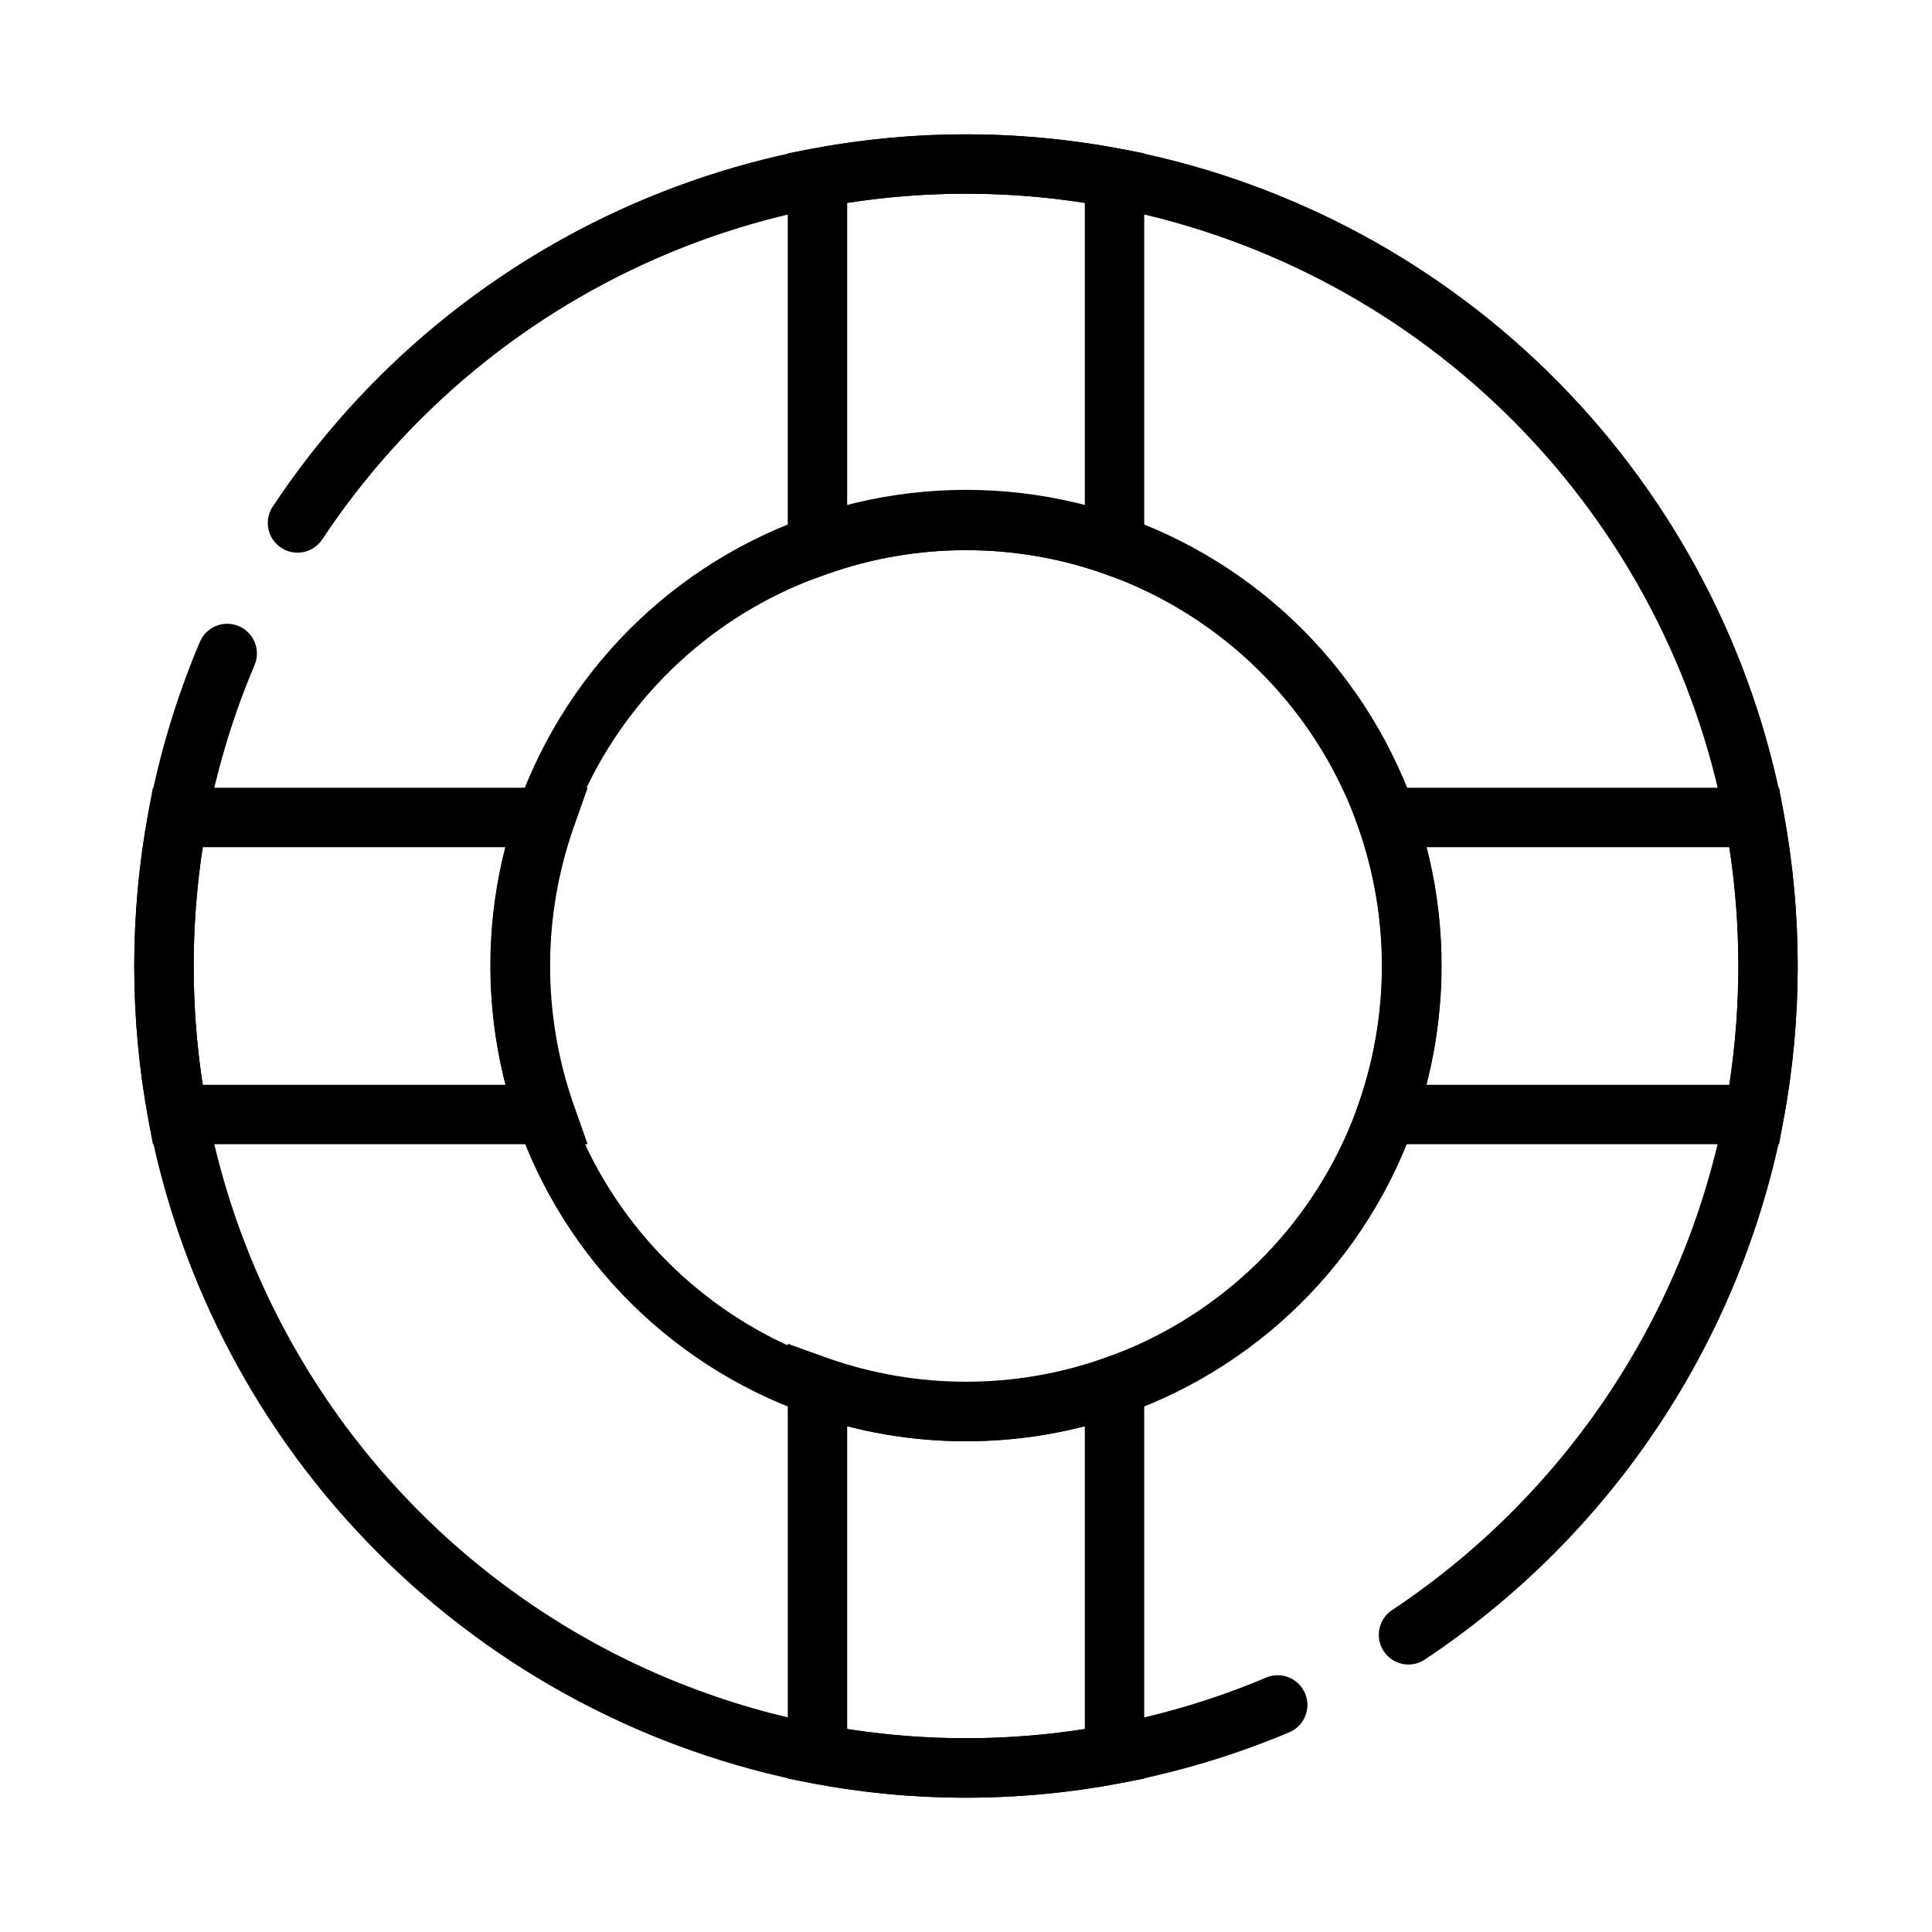
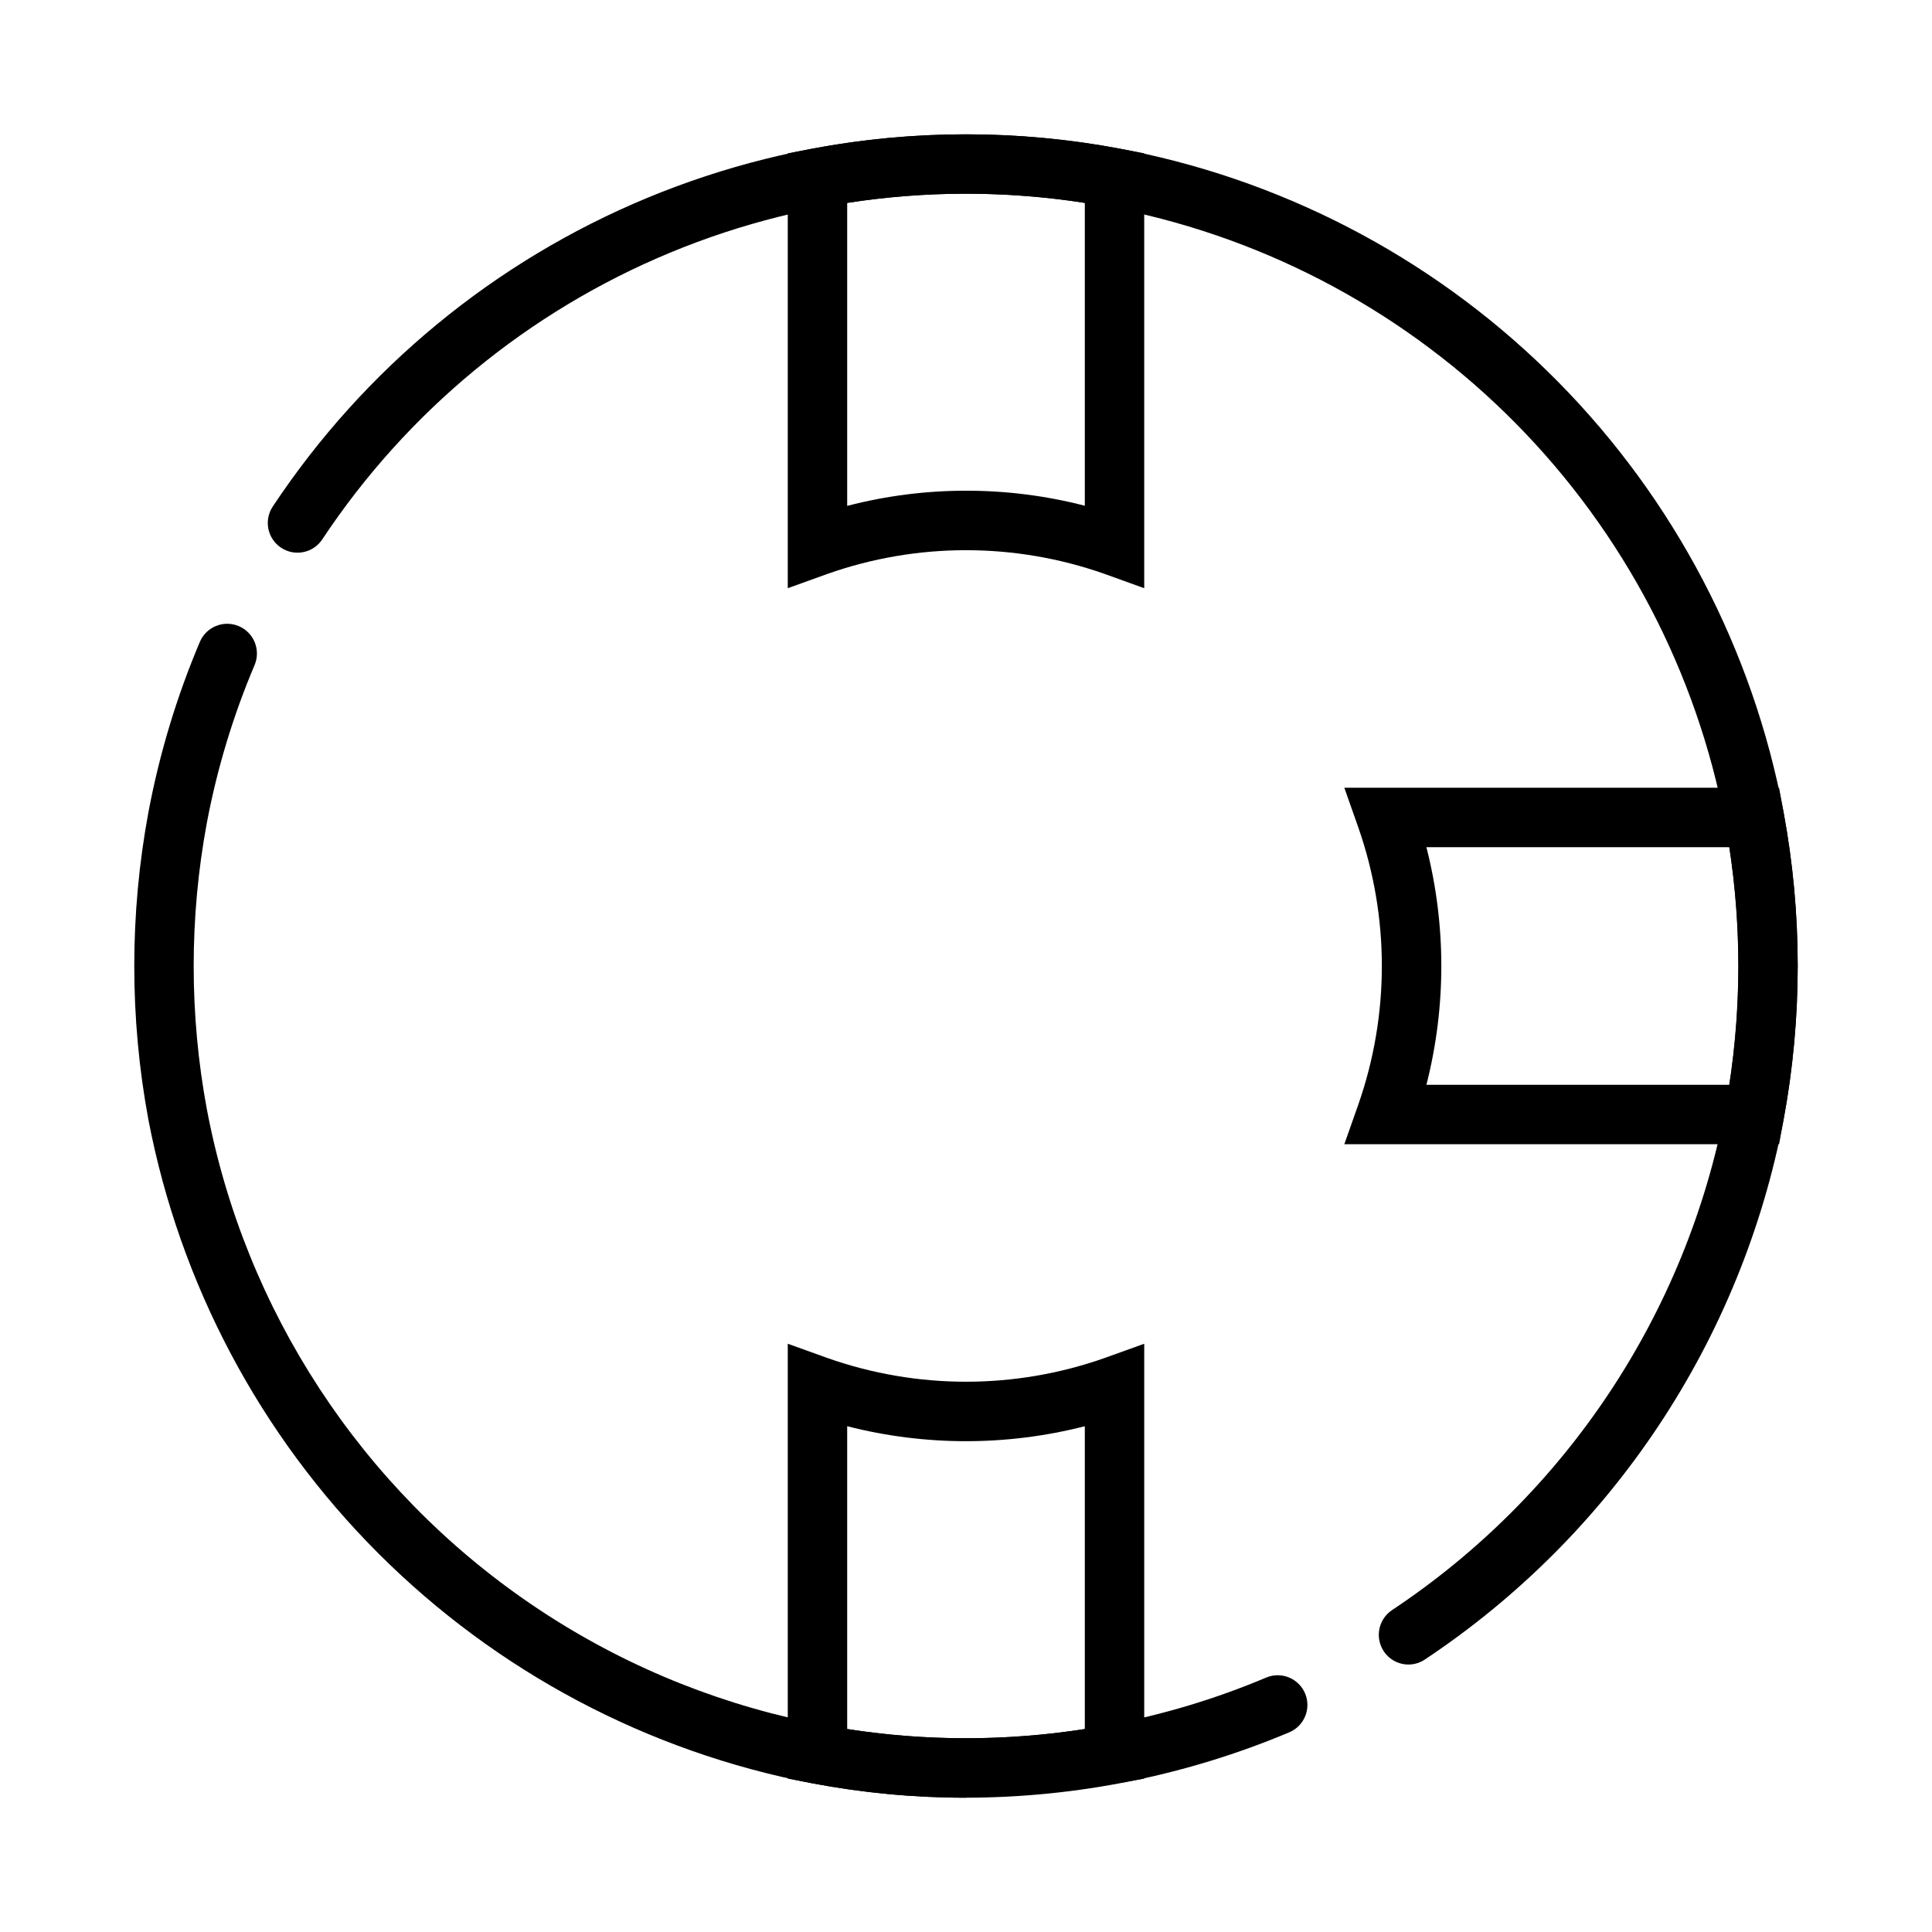
<svg xmlns="http://www.w3.org/2000/svg" fill="#000000" width="800px" height="800px" version="1.1" viewBox="144 144 512 512">
  <g>
    <path d="m447.23 299.88-10.531-3.797c-23.754-8.367-49.648-8.367-73.398 0l-10.535 3.797v-115.24l6.391-1.227 0.004-0.004c26.984-5.082 54.684-5.082 81.672 0l6.398 1.23zm-47.23-25.836c10.621-0.016 21.203 1.324 31.488 3.984v-80.258c-20.867-3.25-42.113-3.25-62.977 0v80.297c10.281-2.676 20.863-4.027 31.488-4.023z" />
-     <path d="m400 620.41c-13.703 0.008-27.379-1.277-40.84-3.832l-6.394-1.23v-115.24l10.531 3.785 0.004 0.004c23.75 8.367 49.645 8.367 73.398 0l10.531-3.789v115.24l-6.398 1.227v0.004c-13.461 2.555-27.133 3.84-40.832 3.832zm-31.488-18.191c20.863 3.25 42.109 3.25 62.977 0v-80.254c-20.66 5.289-42.32 5.289-62.977 0z" />
-     <path d="m299.73 447.23h-115.21l-1.188-6.438h-0.004c-5.004-26.965-5.004-54.621 0-81.586l1.191-6.441h115.21l-3.699 10.492-0.004 0.004c-8.32 23.785-8.32 49.691 0 73.477zm-102.01-15.742h80.254c-5.266-20.664-5.266-42.316 0-62.977h-80.254c-3.199 20.867-3.199 42.105 0 62.977z" />
+     <path d="m400 620.41c-13.703 0.008-27.379-1.277-40.84-3.832l-6.394-1.23v-115.24l10.531 3.785 0.004 0.004c23.75 8.367 49.645 8.367 73.398 0l10.531-3.789v115.24v0.004c-13.461 2.555-27.133 3.84-40.832 3.832zm-31.488-18.191c20.863 3.25 42.109 3.25 62.977 0v-80.254c-20.66 5.289-42.32 5.289-62.977 0z" />
    <path d="m615.47 447.23h-115.21l3.699-10.492c8.324-23.785 8.324-49.691 0-73.477l-3.699-10.496h115.21l1.188 6.438v0.004c5.008 26.965 5.008 54.621 0 81.586zm-93.457-15.742h80.293c3.203-20.871 3.203-42.109 0-62.977h-80.293c5.269 20.66 5.269 42.312 0 62.977z" />
    <path d="m400 620.41c-13.703 0.008-27.379-1.277-40.84-3.832-43.523-8.359-83.535-29.574-114.88-60.906-31.34-31.332-52.566-71.344-60.938-114.86-5.012-26.973-5.012-54.637 0-81.609 2.914-15.477 7.481-30.594 13.621-45.094 1.695-4.004 6.32-5.871 10.324-4.176 4.004 1.699 5.871 6.32 4.176 10.324-5.703 13.453-9.941 27.477-12.652 41.832-4.644 25.066-4.644 50.77 0 75.832 10.082 53.332 40.926 100.48 85.754 131.08 44.828 30.602 99.973 42.148 153.31 32.109 14.297-2.676 28.266-6.879 41.668-12.531 4.004-1.691 8.625 0.184 10.316 4.191 1.691 4.004-0.188 8.625-4.195 10.316-27.121 11.402-56.246 17.293-85.668 17.324zm117.29-35.289c-3.481 0.008-6.551-2.266-7.555-5.598-1.004-3.328 0.293-6.922 3.191-8.84 22.801-15.156 42.348-34.703 57.504-57.504 15.156-22.801 25.609-48.391 30.758-75.281 4.644-25.062 4.644-50.766 0-75.832-7.555-40.016-26.875-76.871-55.484-105.85-28.613-28.98-65.219-48.766-105.13-56.832-39.918-8.062-81.336-4.039-118.95 11.559-37.617 15.598-69.727 42.062-92.227 76.008-2.406 3.621-7.293 4.606-10.914 2.199-3.621-2.406-4.606-7.293-2.199-10.914 24.234-36.551 58.816-65.043 99.328-81.832 40.512-16.793 85.109-21.121 128.09-12.43 42.984 8.691 82.402 30 113.21 61.211 30.805 31.211 51.605 70.898 59.738 113.99 5.012 26.973 5.012 54.637 0 81.609-5.543 28.961-16.805 56.523-33.129 81.082-16.32 24.559-37.375 45.613-61.934 61.934-1.273 0.852-2.769 1.309-4.297 1.316z" />
-     <path d="m400 525.95c-14.32 0.039-28.539-2.41-42.023-7.234-37.684-13.32-66.816-43.727-78.516-81.949-11.699-38.219-4.578-79.723 19.191-111.86 23.77-32.133 61.371-51.09 101.34-51.09 39.969 0 77.57 18.957 101.34 51.09 23.77 32.137 30.891 73.641 19.191 111.86-11.699 38.223-40.832 68.629-78.516 81.949-13.48 4.82-27.695 7.269-42.012 7.234zm0-236.16c-12.508-0.031-24.922 2.098-36.699 6.297-27.879 9.488-50.801 29.738-63.652 56.234-12.852 26.496-14.566 57.035-4.758 84.801 9.805 27.766 30.316 50.453 56.957 63 26.645 12.551 57.199 13.914 84.852 3.789 28.863-10.16 52.199-31.867 64.418-59.922 12.219-28.055 12.219-59.926 0-87.98-12.219-28.051-35.555-49.758-64.418-59.922-11.781-4.195-24.195-6.328-36.699-6.297z" />
  </g>
</svg>